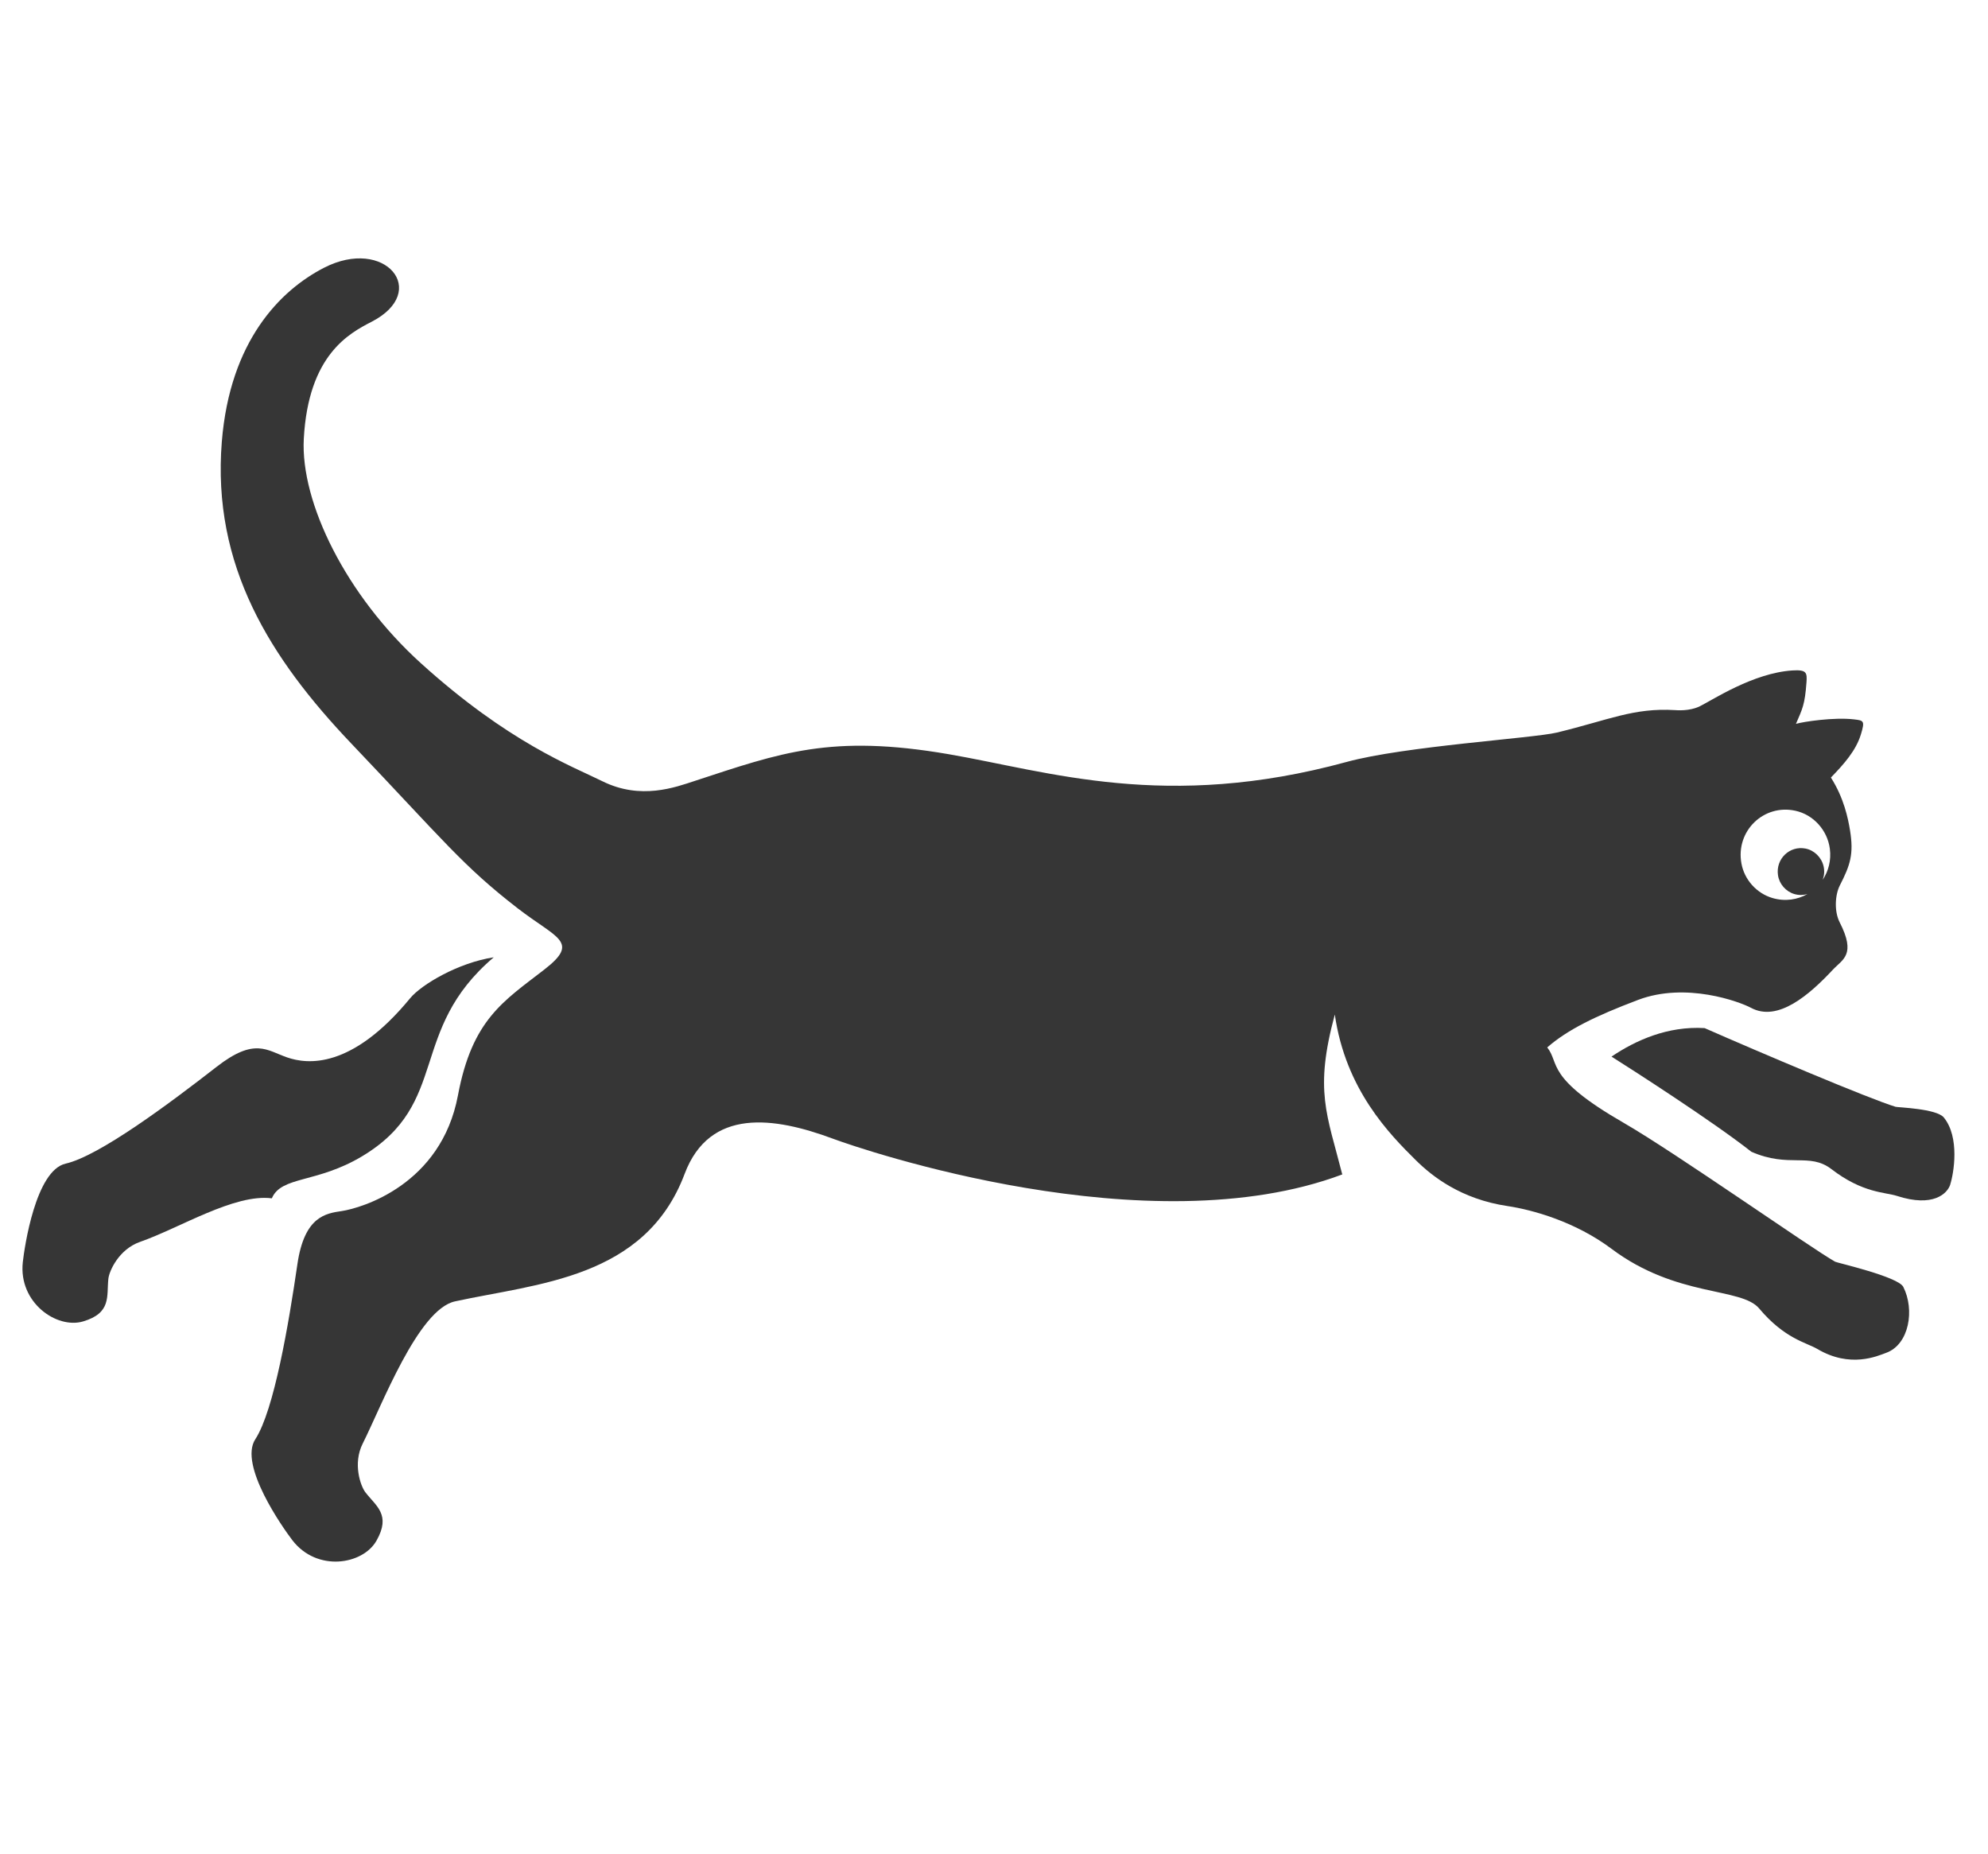
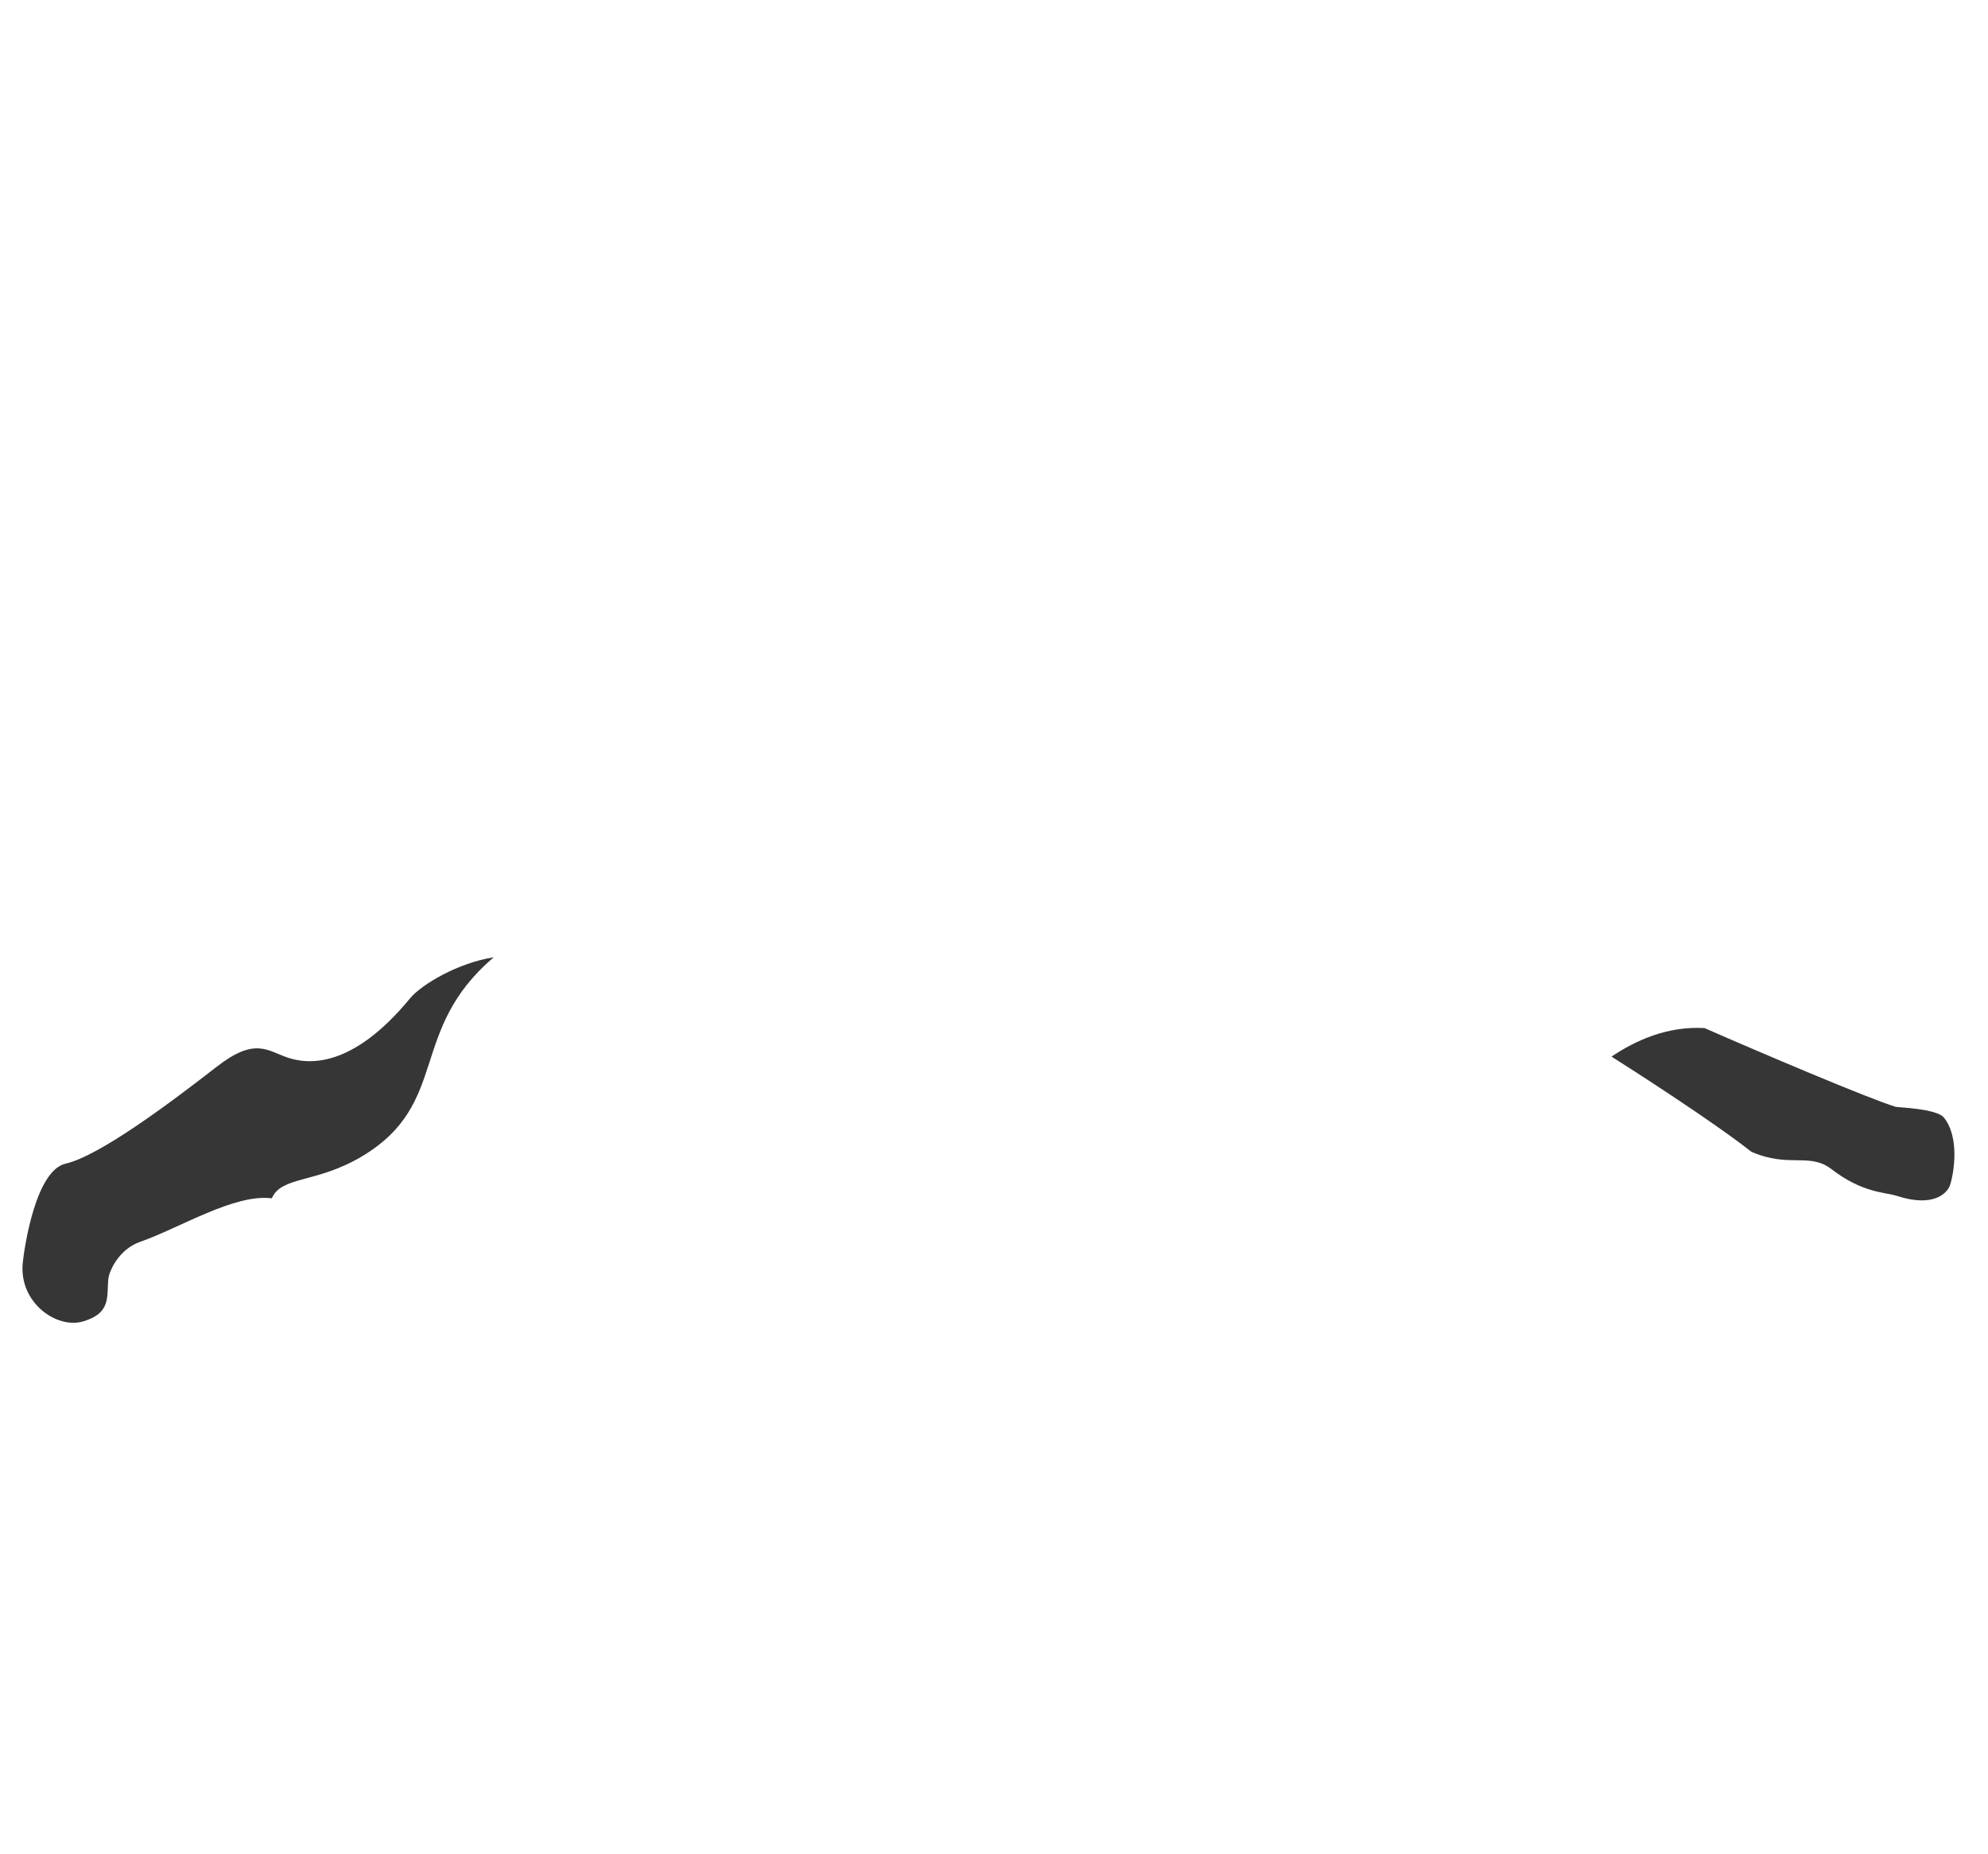
<svg xmlns="http://www.w3.org/2000/svg" fill="none" viewBox="0 0 354 330" height="330" width="354">
  <path fill="#363636" d="M87.916 170.43C81.619 171.385 75.038 175.28 73.023 177.729C62.552 190.451 54.667 189.46 51.169 188.265C47.529 187.023 45.383 184.621 38.541 189.949C30.146 196.484 17.636 205.813 11.683 207.163C6.347 208.382 4.355 222.036 4.059 224.724C3.288 231.903 10.094 236.633 14.778 235.26C19.889 233.755 18.964 230.768 19.296 227.662C19.438 226.3 21.146 222.418 24.94 221.092C31.995 218.631 41.742 212.479 48.406 213.339C50.102 209.337 56.41 210.699 64.509 205.837C80.244 196.388 72.56 183.486 87.904 170.442L87.916 170.43Z" />
  <path fill="#363636" d="M347.269 210.89C347.908 208.907 349.011 202.468 346.13 198.945C344.825 197.356 337.937 197.164 337.544 197.045C332.849 195.624 313.224 187.297 303.537 183.033C296.943 182.639 291.216 185.231 286.959 188.11C290.317 190.224 304.842 199.53 311.862 205.049C318.607 207.999 322.165 205.109 326.126 208.143C331.698 212.431 335.672 212.228 337.783 212.909C344.245 215.012 346.771 212.479 347.28 210.89H347.269Z" />
-   <path fill="#363636" d="M338.928 229.12C338.003 227.28 327.152 224.831 326.786 224.628C322.504 222.227 298.317 205.192 289.125 199.9C275.086 191.813 277.802 189.364 275.513 186.473C279.13 183.319 284.05 180.906 291.687 178.015C300.224 174.778 309.806 178.35 311.799 179.425C316.576 181.993 322.16 177.143 326.371 172.64C328.113 170.776 330.556 170 327.592 164.206C326.585 162.235 326.772 159.308 327.603 157.66C329.478 154.004 330.119 152.057 329.431 147.828C329.073 145.678 328.363 142.106 326.027 138.427C328.363 136.014 330.474 133.649 331.363 130.758C332.122 128.285 331.85 128.273 330.13 128.07C326.607 127.652 321.059 128.488 319.802 128.87C320.952 126.206 321.389 125.454 321.676 121.5C321.805 119.755 321.711 119.194 319.16 119.361C312.19 119.815 304.979 124.606 302.703 125.728C300.84 126.648 298.575 126.445 298.256 126.421C290.87 125.979 286.469 128.189 277.209 130.423C273.023 131.427 250.031 132.848 239.81 135.644C207.593 144.447 186.7 137.328 168.926 134.27C147.938 130.662 138.973 134.031 123.689 139.036C120.274 140.159 114.096 142.465 107.29 139.096C101.883 136.42 90.535 132.191 74.931 118.059C61.65 106.03 53.48 89.473 54.097 78.1C54.915 63.168 62.172 59.346 66.18 57.279C76.662 51.879 68.575 42.072 57.69 47.674C49.911 51.676 40.947 60.683 39.5 78.626C37.721 100.726 48.097 117.199 62.634 132.454C78.974 149.608 82.389 154.136 92.219 161.733C99.12 167.073 103.341 167.634 96.95 172.592C89.646 178.254 84.085 181.492 81.547 195.002C78.547 210.986 64.306 215.071 60.903 215.597C58.093 216.027 54.215 216.445 52.959 225.058C51.417 235.63 48.809 251.088 45.465 256.225C42.453 260.824 50.421 272.065 52.057 274.203C56.445 279.913 64.603 278.576 67.034 274.299C69.678 269.652 66.962 268.147 65.053 265.662C64.223 264.575 62.777 260.585 64.591 256.989C67.97 250.288 74.445 233.121 81.013 231.688C95.587 228.498 114.879 227.686 121.91 208.991C126.369 197.141 137.894 198.849 148.305 202.719C153.558 204.679 204.486 222.036 239.016 209.087C236.277 198.311 234.012 194.19 237.688 180.62C239.609 193.987 247.423 201.919 252.166 206.602C255 209.397 260.146 213.483 268.423 214.713C272.964 215.394 280.528 217.508 286.956 222.322C298.575 231.043 310.043 229.12 313.257 232.954C317.784 238.354 321.698 239.023 323.608 240.158C329.467 243.622 334.291 241.424 335.857 240.85C339.982 239.357 340.978 233.181 338.917 229.108L338.928 229.12ZM319.705 144.34C322.931 145.045 325.41 147.816 325.837 151.101C326.109 153.168 325.589 155.091 324.568 156.632C324.84 155.892 324.923 155.055 324.711 154.172C324.331 152.619 323.052 151.364 321.486 151.066C318.662 150.528 316.185 152.917 316.601 155.796C316.824 157.373 317.988 158.711 319.504 159.165C320.335 159.404 321.131 159.38 321.852 159.165C320.085 160.168 317.905 160.539 315.641 159.882C312.806 159.057 310.613 156.62 310.09 153.706C309.047 147.924 314.075 143.098 319.705 144.34Z" />
</svg>